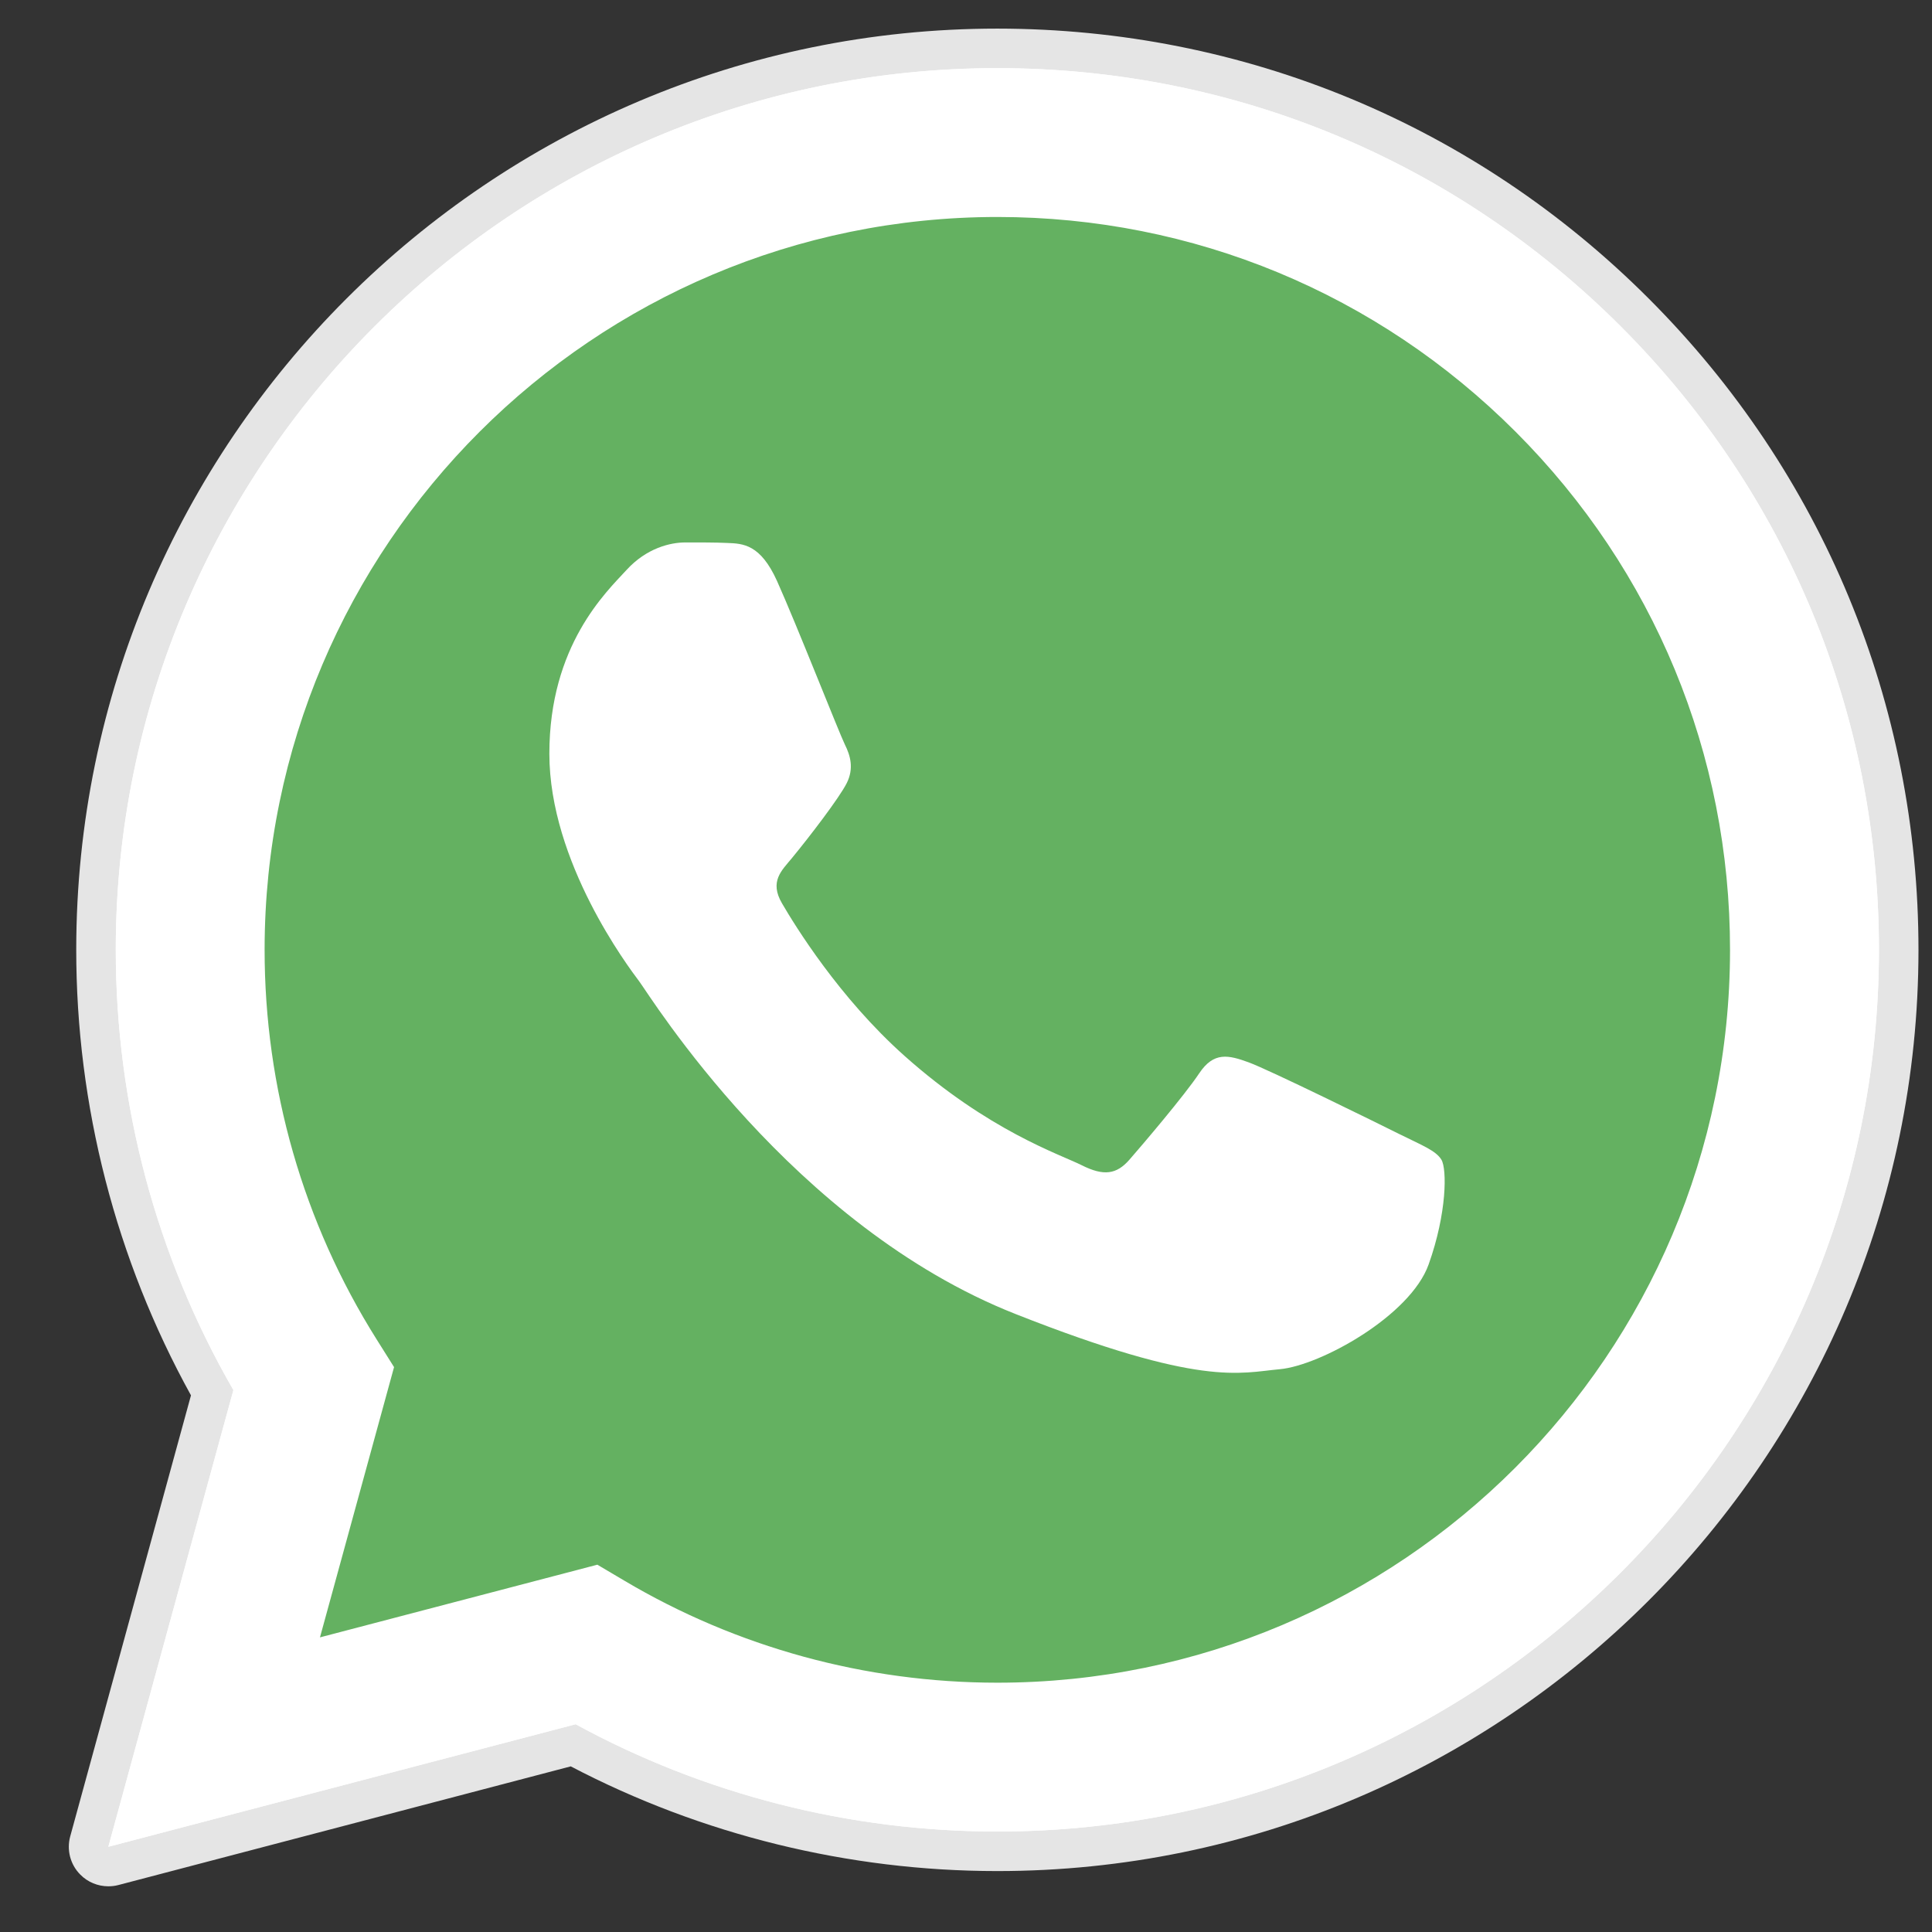
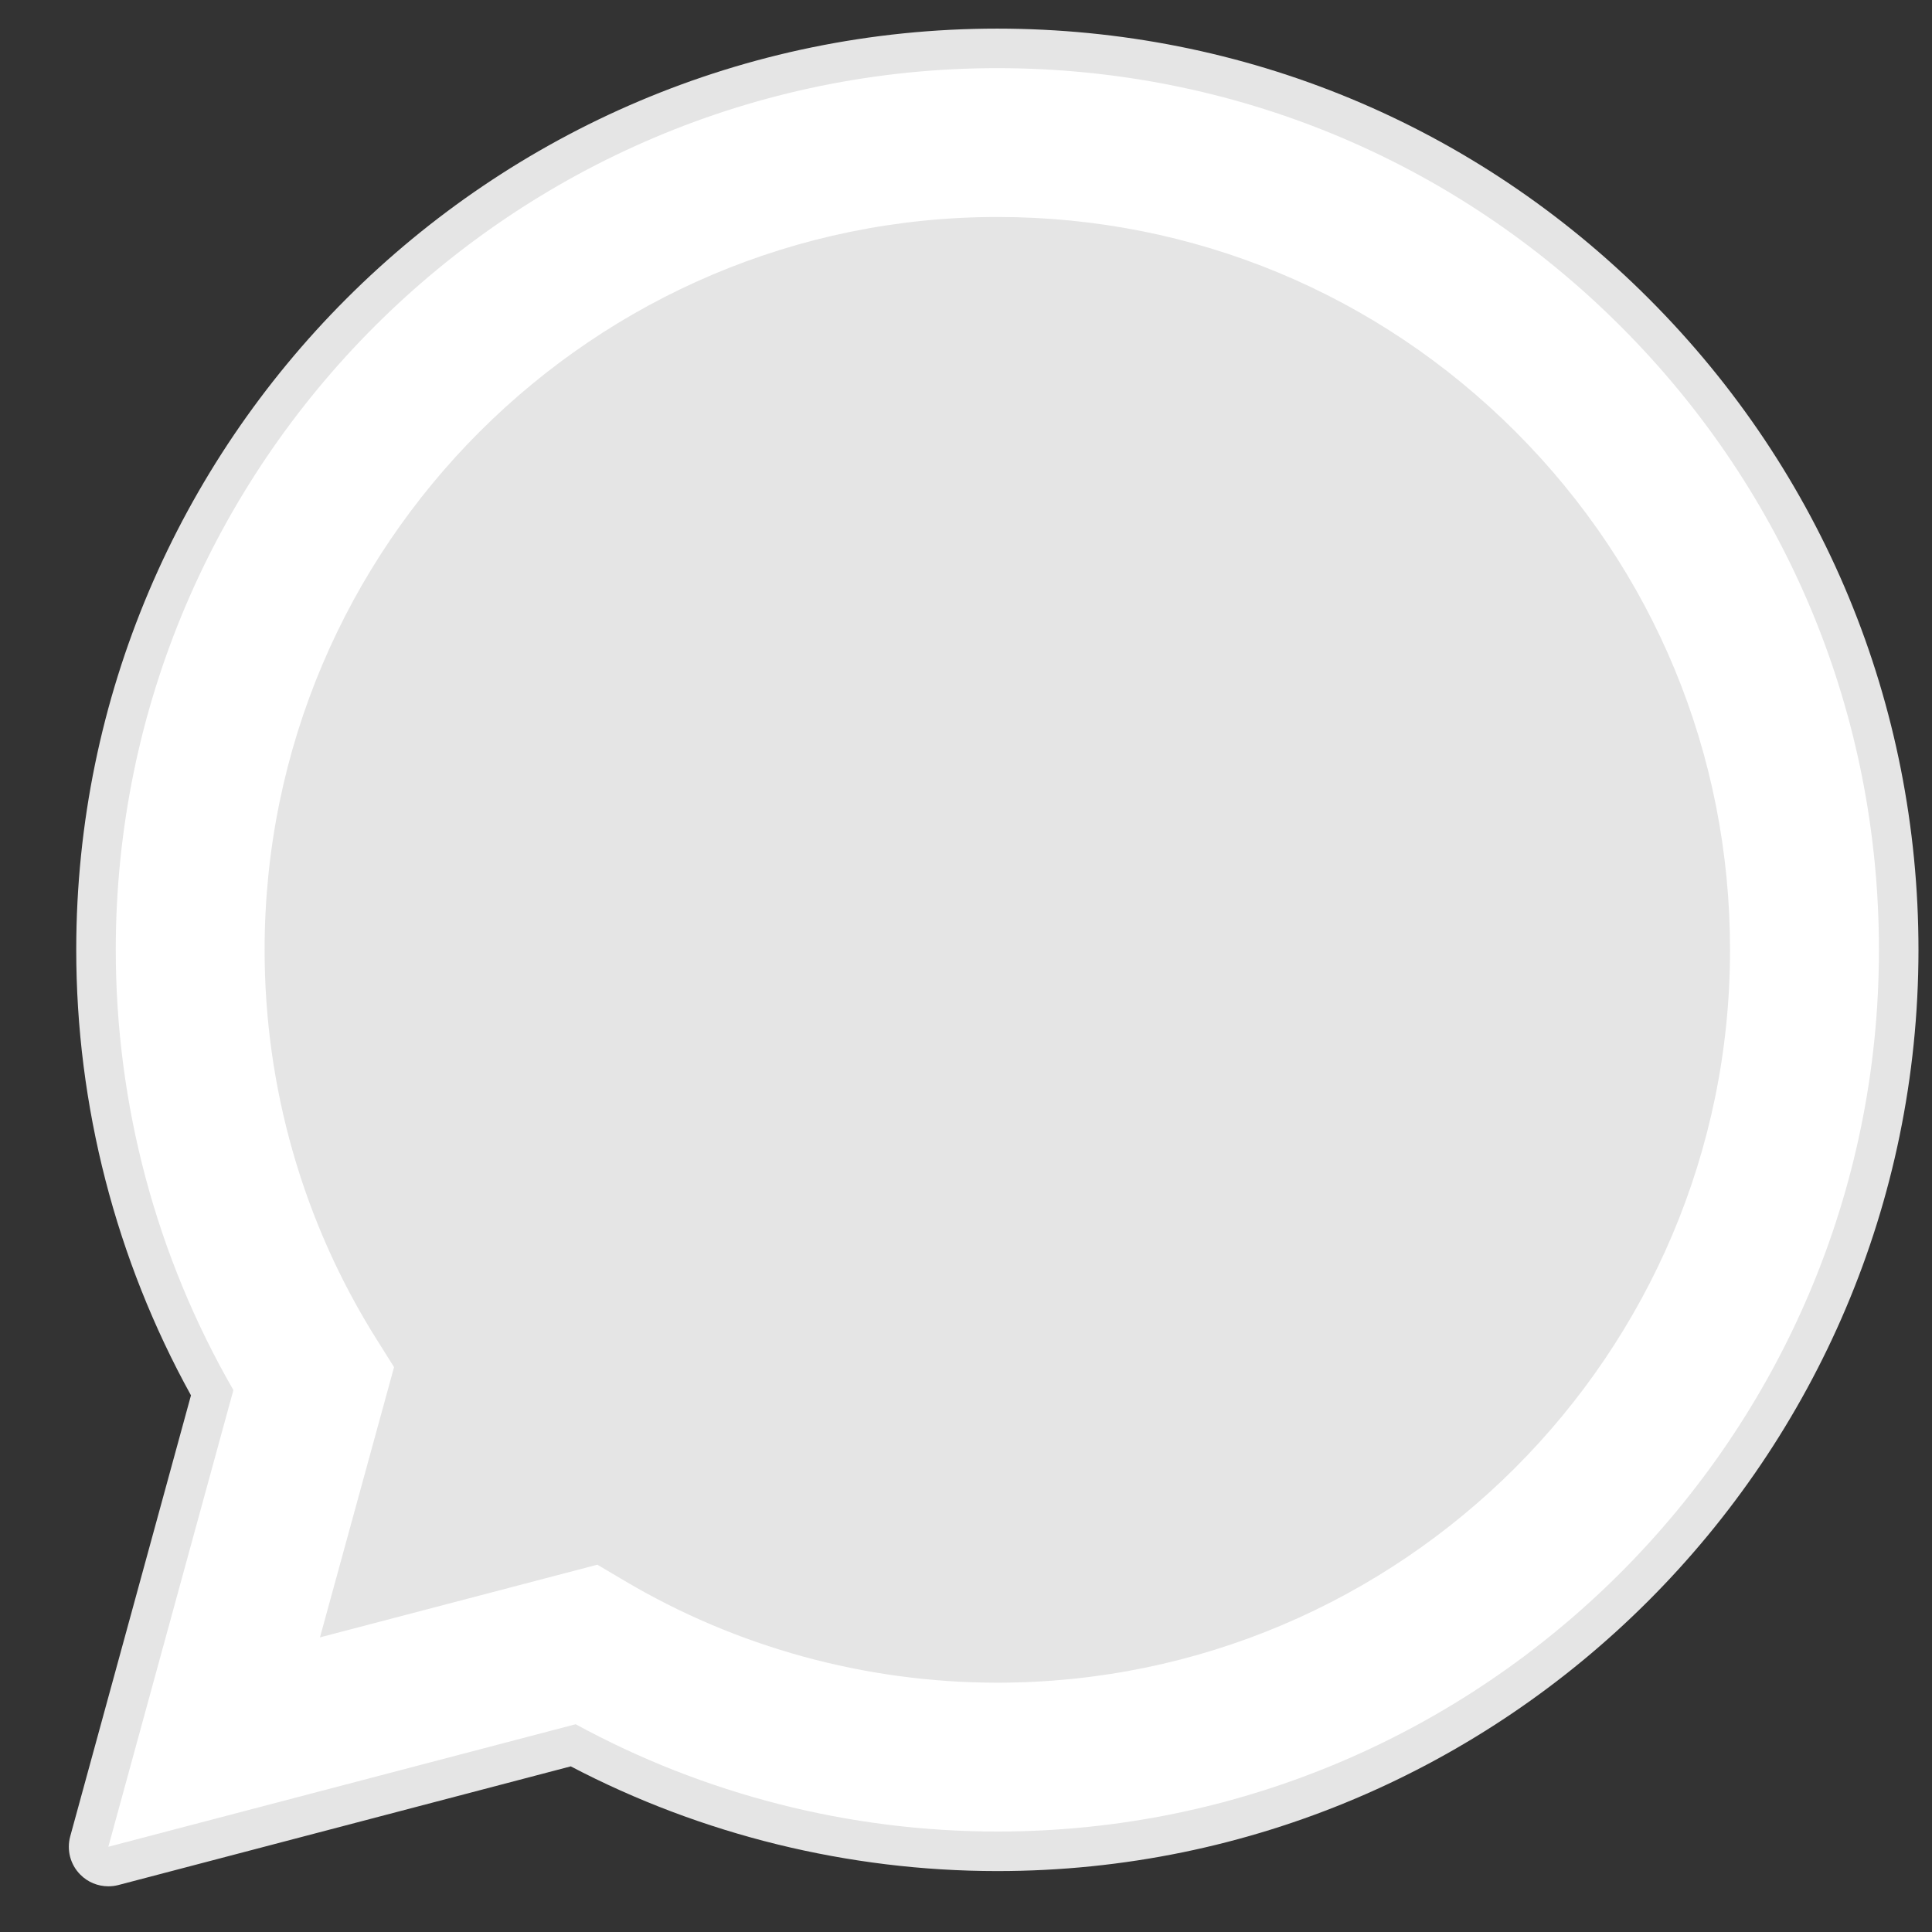
<svg xmlns="http://www.w3.org/2000/svg" width="26" height="26" viewBox="0 0 26 26" fill="none">
  <rect x="0" y="0" width="26" height="26" fill="#333333" stroke="none" />
  <g clip-path="url(#clip0_9996_63032)">
    <path d="M1.458 25.385C1.318 25.385 1.181 25.33 1.08 25.227C0.946 25.092 0.895 24.896 0.945 24.713L2.57 18.778C1.559 16.948 1.025 14.878 1.026 12.777C1.029 5.944 6.589 0.385 13.422 0.385C16.736 0.387 19.85 1.677 22.19 4.02C24.53 6.362 25.819 9.476 25.818 12.787C25.815 19.62 20.254 25.18 13.422 25.18C13.422 25.18 13.417 25.18 13.416 25.18C11.421 25.179 9.442 24.693 7.681 23.771L1.593 25.368C1.548 25.38 1.503 25.385 1.458 25.385Z" fill="#E5E5E5" />
    <path d="M1.458 24.853L3.141 18.707C2.103 16.908 1.557 14.868 1.558 12.777C1.56 6.238 6.882 0.917 13.422 0.917C16.595 0.918 19.574 2.154 21.814 4.395C24.054 6.637 25.287 9.617 25.286 12.787C25.283 19.326 19.96 24.648 13.422 24.648C13.421 24.648 13.422 24.648 13.422 24.648H13.416C11.431 24.647 9.48 24.149 7.747 23.204L1.458 24.853ZM8.039 21.057L8.399 21.27C9.913 22.169 11.648 22.644 13.418 22.645H13.422C18.857 22.645 23.28 18.222 23.282 12.786C23.283 10.152 22.259 7.675 20.397 5.811C18.535 3.948 16.059 2.921 13.425 2.92C7.986 2.92 3.563 7.342 3.561 12.778C3.56 14.641 4.081 16.455 5.068 18.024L5.303 18.398L4.306 22.035L8.039 21.057Z" fill="white" />
-     <path d="M1.871 24.439L3.495 18.506C2.493 16.769 1.966 14.799 1.967 12.781C1.969 6.468 7.107 1.332 13.42 1.332C16.484 1.333 19.359 2.525 21.521 4.69C23.684 6.854 24.874 9.731 24.873 12.79C24.87 19.104 19.732 24.241 13.42 24.241C13.42 24.241 13.42 24.241 13.42 24.241H13.415C11.498 24.24 9.615 23.759 7.942 22.847L1.871 24.439Z" fill="#64B161" />
-     <path d="M1.458 24.853L3.141 18.707C2.103 16.908 1.557 14.868 1.558 12.777C1.56 6.238 6.882 0.917 13.422 0.917C16.595 0.918 19.574 2.154 21.814 4.395C24.054 6.637 25.287 9.617 25.286 12.787C25.283 19.326 19.96 24.648 13.422 24.648C13.421 24.648 13.422 24.648 13.422 24.648H13.416C11.431 24.647 9.48 24.149 7.747 23.204L1.458 24.853ZM8.039 21.057L8.399 21.27C9.913 22.169 11.648 22.644 13.418 22.645H13.422C18.857 22.645 23.28 18.222 23.282 12.786C23.283 10.152 22.259 7.675 20.397 5.811C18.535 3.948 16.059 2.921 13.425 2.92C7.986 2.92 3.563 7.342 3.561 12.778C3.56 14.641 4.081 16.455 5.068 18.024L5.303 18.398L4.306 22.035L8.039 21.057Z" fill="white" />
-     <path fill-rule="evenodd" clip-rule="evenodd" d="M10.457 7.819C10.234 7.325 10.001 7.315 9.789 7.307C9.616 7.299 9.419 7.3 9.221 7.3C9.024 7.3 8.702 7.374 8.431 7.671C8.159 7.967 7.393 8.685 7.393 10.143C7.393 11.602 8.455 13.011 8.604 13.209C8.752 13.407 10.654 16.496 13.668 17.684C16.172 18.672 16.681 18.475 17.225 18.426C17.768 18.376 18.979 17.709 19.226 17.016C19.473 16.324 19.473 15.731 19.398 15.607C19.324 15.483 19.127 15.409 18.83 15.261C18.534 15.113 17.076 14.396 16.805 14.297C16.533 14.198 16.335 14.149 16.138 14.445C15.94 14.742 15.372 15.409 15.199 15.607C15.026 15.805 14.853 15.83 14.557 15.681C14.261 15.533 13.306 15.22 12.173 14.21C11.292 13.425 10.697 12.454 10.524 12.157C10.351 11.861 10.521 11.714 10.654 11.552C10.894 11.261 11.296 10.736 11.395 10.539C11.494 10.341 11.444 10.168 11.37 10.02C11.296 9.871 10.72 8.405 10.457 7.819Z" fill="white" />
  </g>
  <defs>
    <clipPath id="clip0_9996_63032">
      <rect width="25" height="25" fill="white" transform="translate(0.877 0.385)" />
    </clipPath>
  </defs>
</svg>